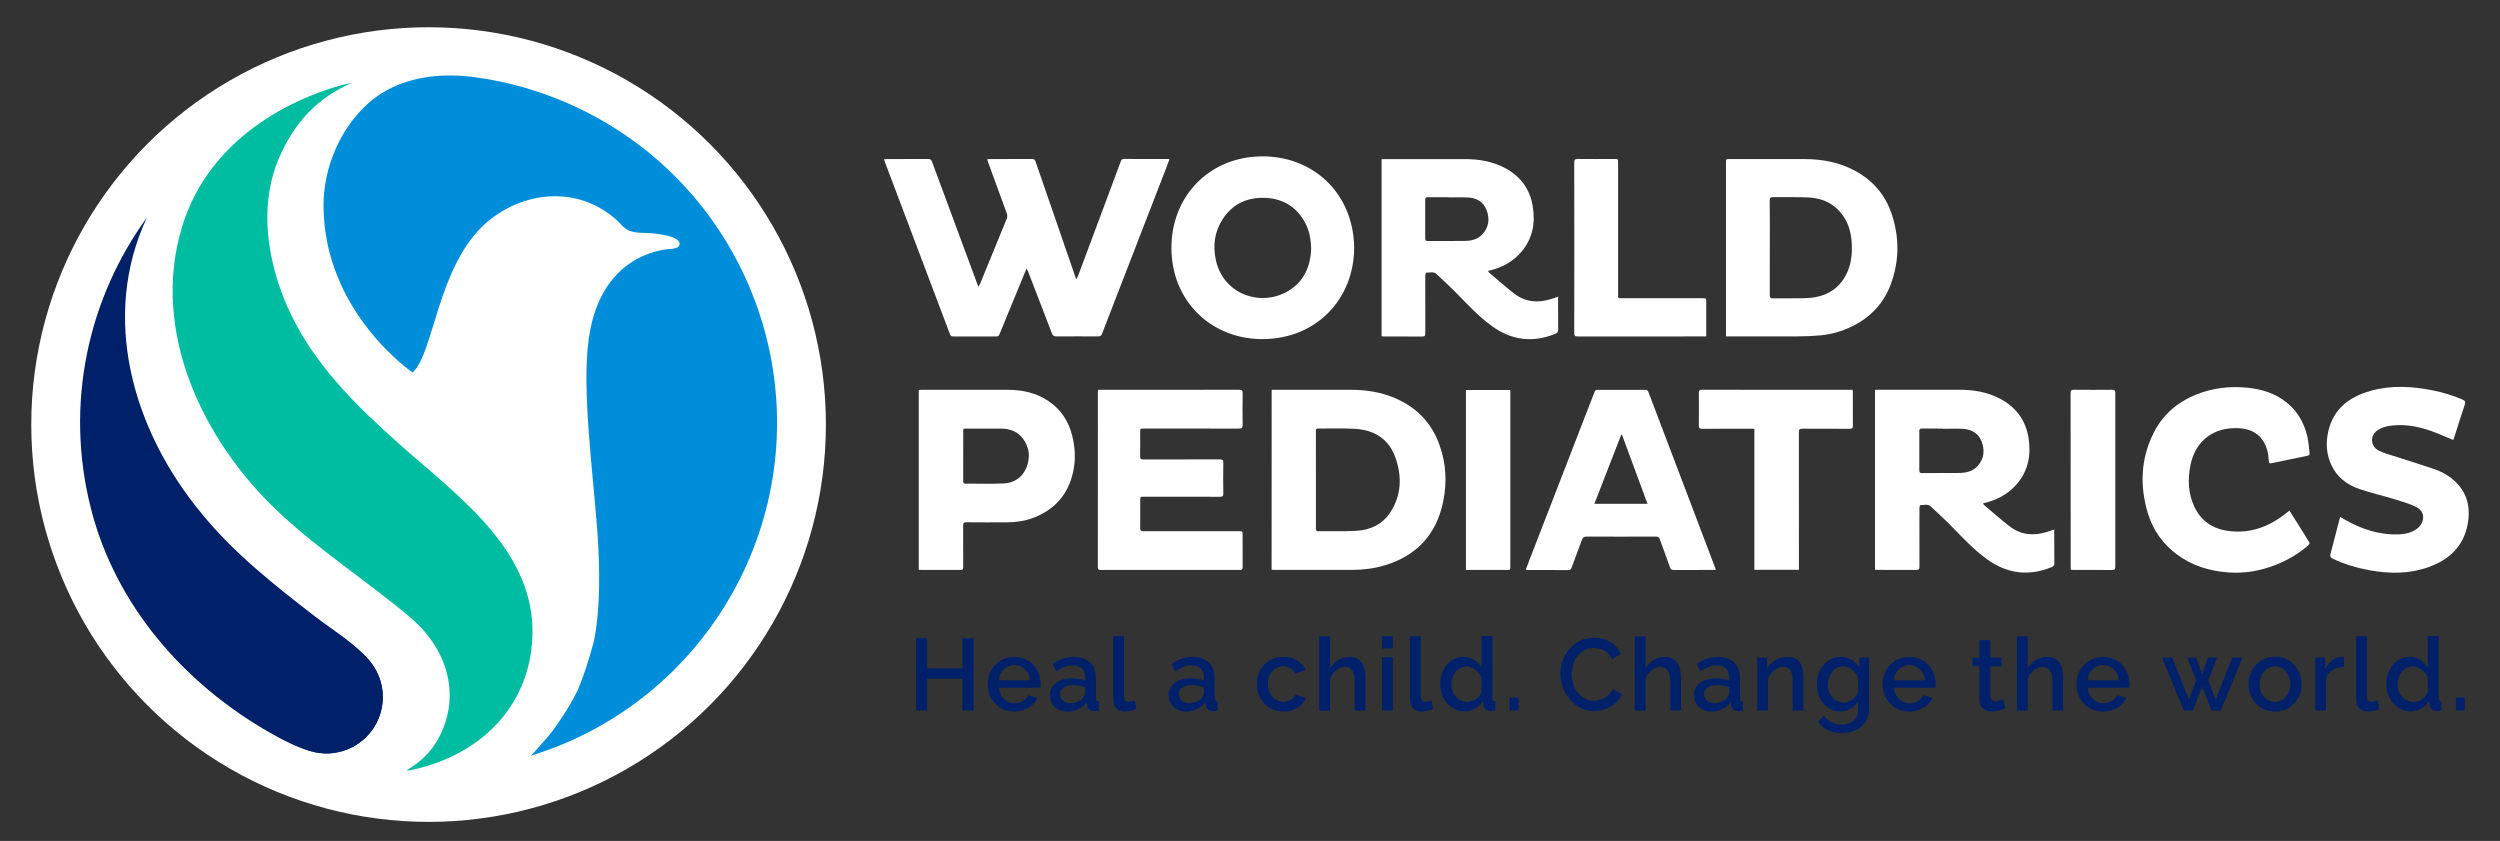
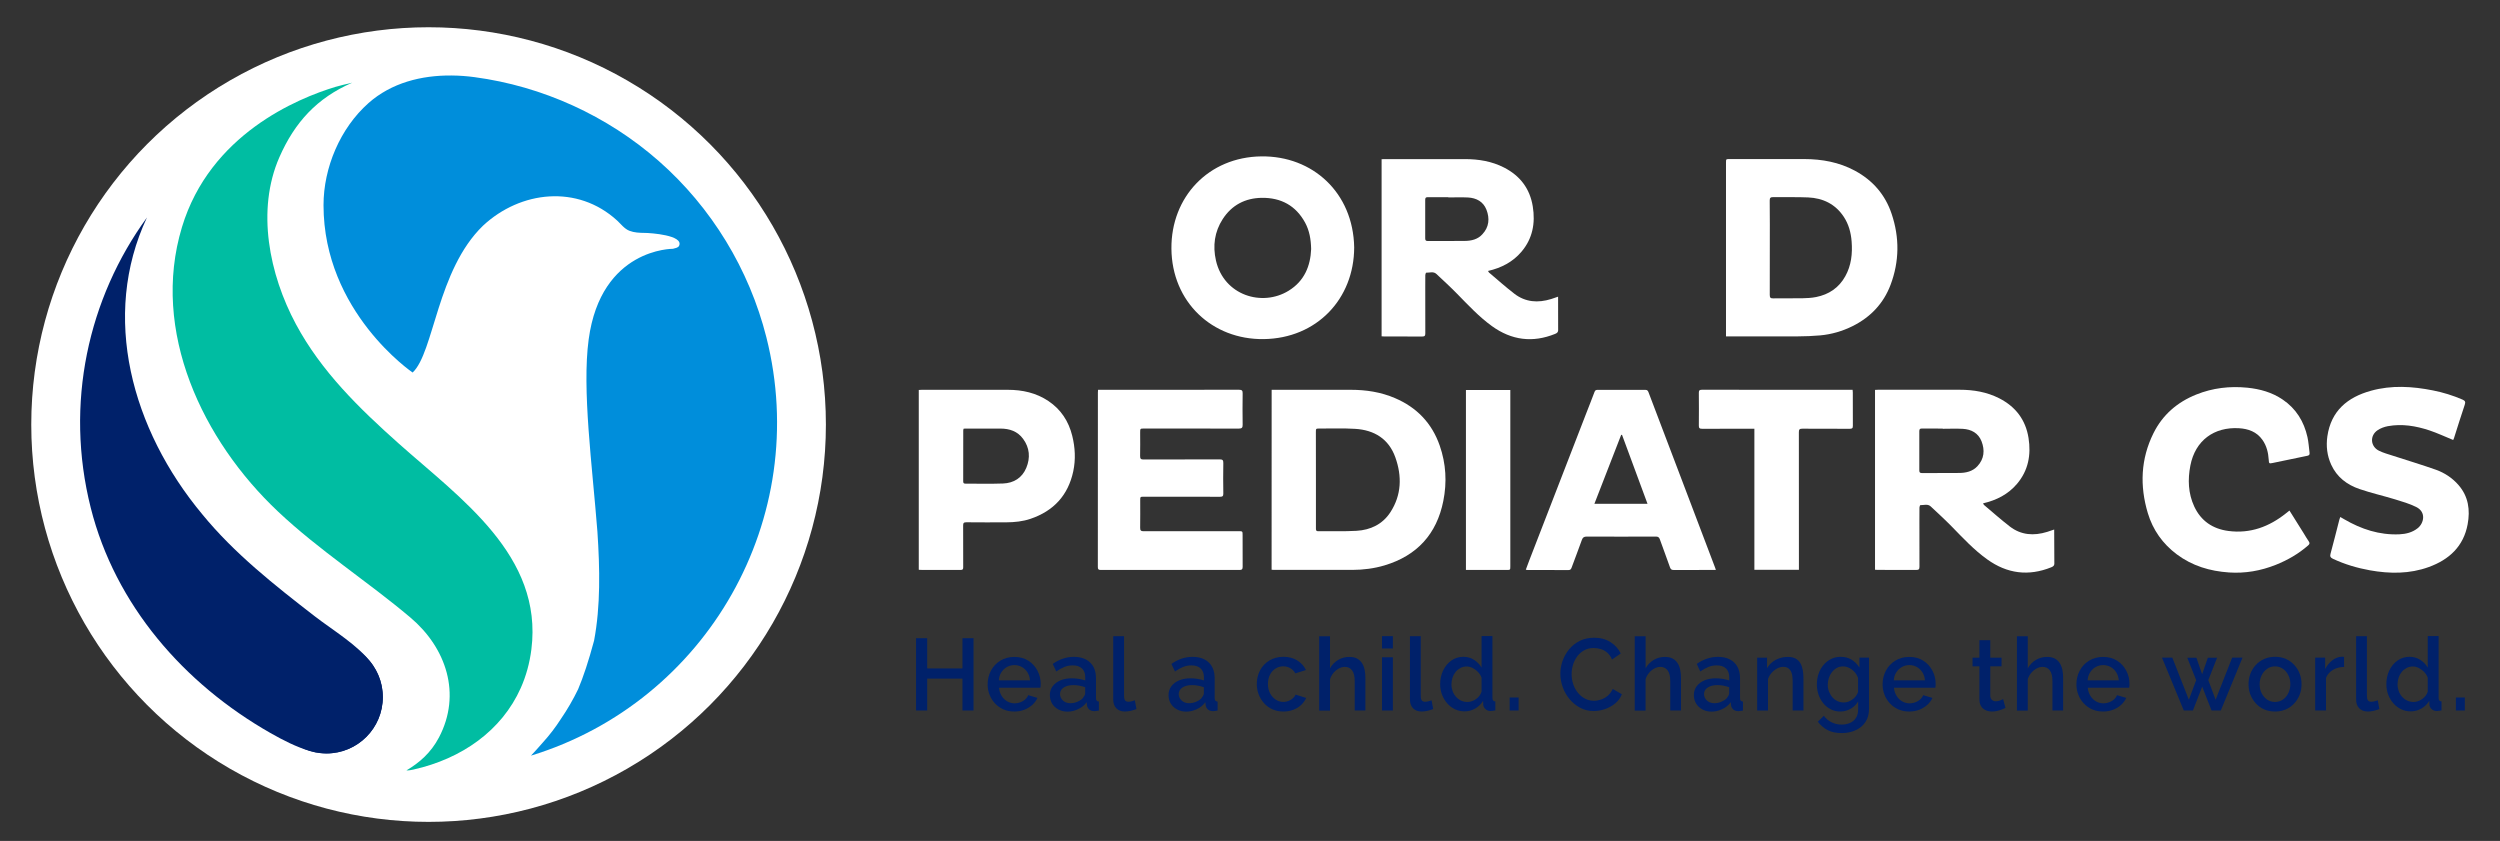
<svg xmlns="http://www.w3.org/2000/svg" version="1.1" id="Capa_1" x="0px" y="0px" viewBox="0 0 486.14 163.53" style="enable-background:new 0 0 486.14 163.53;" xml:space="preserve">
  <rect x="0" y="0" width="486.14" height="163.53" fill="#333333" stroke="none" />
  <style type="text/css"> .st0{fill:none;stroke:#CAC9DE;stroke-width:1.274;stroke-miterlimit:10;} .st1{fill:#FFFFFF;} .st2{fill:#00216A;} .st3{fill:#00BDA2;} .st4{fill:#008EDB;} </style>
  <g>
    <rect x="-716.93" y="-466.14" class="st0" width="1920" height="1080" />
    <g>
      <circle class="st1" cx="83.34" cy="82.56" r="77.26" />
      <g>
        <path class="st2" d="M189.31,124.1v14.06h-2.15v-6.2h-6.86v6.2h-2.17V124.1h2.17v5.88h6.86v-5.88H189.31z" />
        <path class="st2" d="M197.24,138.36c-0.79,0-1.5-0.14-2.13-0.42c-0.63-0.28-1.17-0.67-1.63-1.16c-0.46-0.49-0.81-1.05-1.06-1.69 c-0.25-0.64-0.37-1.31-0.37-2.01c0-0.98,0.22-1.87,0.65-2.68c0.43-0.81,1.05-1.46,1.83-1.94c0.79-0.48,1.69-0.72,2.71-0.72 c1.06,0,1.97,0.25,2.73,0.74c0.76,0.49,1.35,1.13,1.77,1.93c0.42,0.8,0.63,1.65,0.63,2.57c0,0.16-0.01,0.3-0.02,0.44 c-0.01,0.14-0.03,0.25-0.04,0.32h-8.05c0.06,0.61,0.24,1.14,0.52,1.59c0.28,0.45,0.65,0.8,1.09,1.06 c0.45,0.25,0.92,0.38,1.42,0.38c0.58,0,1.12-0.15,1.62-0.44c0.5-0.29,0.85-0.67,1.03-1.15l1.8,0.53c-0.22,0.5-0.55,0.95-1,1.36 c-0.45,0.4-0.97,0.72-1.56,0.95C198.6,138.24,197.95,138.36,197.24,138.36z M194.23,132.3h6.06c-0.05-0.6-0.21-1.11-0.49-1.55 c-0.27-0.44-0.64-0.79-1.08-1.04c-0.45-0.25-0.93-0.38-1.46-0.38c-0.54,0-1.03,0.13-1.47,0.38c-0.44,0.25-0.8,0.6-1.08,1.04 C194.43,131.19,194.27,131.7,194.23,132.3z" />
        <path class="st2" d="M204.15,135.16c0-0.65,0.18-1.23,0.55-1.72c0.36-0.49,0.87-0.87,1.51-1.14c0.65-0.27,1.38-0.4,2.21-0.4 c0.45,0,0.9,0.04,1.36,0.11c0.46,0.07,0.88,0.18,1.25,0.31v-0.65c0-0.71-0.21-1.27-0.63-1.68c-0.42-0.4-1.03-0.6-1.82-0.6 c-0.56,0-1.09,0.1-1.59,0.3c-0.5,0.2-1.03,0.49-1.59,0.89l-0.69-1.48c0.64-0.45,1.3-0.79,1.97-1.02 c0.68-0.23,1.39-0.35,2.13-0.35c1.34,0,2.4,0.36,3.16,1.09c0.77,0.72,1.15,1.75,1.15,3.08v3.82c0,0.25,0.04,0.42,0.13,0.53 c0.09,0.1,0.24,0.16,0.44,0.18v1.74c-0.19,0.04-0.36,0.07-0.51,0.08c-0.15,0.01-0.27,0.03-0.37,0.04 c-0.46-0.01-0.8-0.13-1.04-0.36c-0.23-0.22-0.36-0.49-0.4-0.79l-0.06-0.59c-0.42,0.58-0.97,1.03-1.66,1.35 c-0.68,0.32-1.37,0.48-2.06,0.48c-0.66,0-1.26-0.14-1.78-0.42c-0.52-0.28-0.93-0.66-1.23-1.15 C204.29,136.3,204.15,135.76,204.15,135.16z M210.53,135.8c0.14-0.18,0.26-0.36,0.35-0.53c0.1-0.17,0.14-0.32,0.14-0.47v-1.15 c-0.36-0.14-0.74-0.25-1.13-0.32c-0.4-0.07-0.78-0.11-1.15-0.11c-0.78,0-1.41,0.16-1.89,0.47c-0.48,0.31-0.72,0.74-0.72,1.28 c0,0.3,0.08,0.58,0.24,0.85c0.16,0.27,0.39,0.49,0.69,0.66c0.3,0.18,0.67,0.26,1.1,0.26c0.47,0,0.92-0.09,1.34-0.28 C209.94,136.28,210.27,136.06,210.53,135.8z" />
        <path class="st2" d="M216.47,123.71h2.11v11.52c0,0.52,0.08,0.85,0.23,1c0.15,0.15,0.35,0.23,0.57,0.23 c0.24,0,0.48-0.03,0.72-0.1c0.24-0.07,0.43-0.13,0.58-0.18l0.31,1.7c-0.31,0.13-0.67,0.24-1.09,0.34 c-0.42,0.09-0.8,0.14-1.13,0.14c-0.73,0-1.29-0.21-1.7-0.63c-0.4-0.42-0.6-1-0.6-1.74V123.71z" />
        <path class="st2" d="M227.23,135.16c0-0.65,0.18-1.23,0.55-1.72c0.36-0.49,0.87-0.87,1.51-1.14c0.65-0.27,1.38-0.4,2.21-0.4 c0.45,0,0.9,0.04,1.36,0.11c0.46,0.07,0.88,0.18,1.25,0.31v-0.65c0-0.71-0.21-1.27-0.63-1.68c-0.42-0.4-1.03-0.6-1.82-0.6 c-0.56,0-1.09,0.1-1.59,0.3c-0.5,0.2-1.03,0.49-1.59,0.89l-0.69-1.48c0.64-0.45,1.3-0.79,1.97-1.02 c0.68-0.23,1.39-0.35,2.13-0.35c1.34,0,2.4,0.36,3.16,1.09s1.15,1.75,1.15,3.08v3.82c0,0.25,0.04,0.42,0.13,0.53 c0.09,0.1,0.24,0.16,0.44,0.18v1.74c-0.19,0.04-0.36,0.07-0.51,0.08c-0.15,0.01-0.27,0.03-0.37,0.04 c-0.46-0.01-0.81-0.13-1.04-0.36c-0.23-0.22-0.36-0.49-0.4-0.79l-0.06-0.59c-0.42,0.58-0.97,1.03-1.66,1.35 c-0.68,0.32-1.37,0.48-2.06,0.48c-0.66,0-1.26-0.14-1.78-0.42c-0.52-0.28-0.93-0.66-1.23-1.15S227.23,135.76,227.23,135.16z M233.61,135.8c0.14-0.18,0.26-0.36,0.35-0.53c0.1-0.17,0.14-0.32,0.14-0.47v-1.15c-0.36-0.14-0.74-0.25-1.13-0.32 c-0.4-0.07-0.78-0.11-1.15-0.11c-0.78,0-1.41,0.16-1.89,0.47c-0.48,0.31-0.72,0.74-0.72,1.28c0,0.3,0.08,0.58,0.24,0.85 c0.16,0.27,0.39,0.49,0.69,0.66c0.3,0.18,0.67,0.26,1.1,0.26c0.47,0,0.92-0.09,1.34-0.28 C233.02,136.28,233.36,136.06,233.61,135.8z" />
        <path class="st2" d="M249.58,138.36c-0.78,0-1.49-0.14-2.12-0.42c-0.63-0.28-1.18-0.67-1.64-1.18c-0.46-0.5-0.81-1.08-1.06-1.72 c-0.25-0.64-0.37-1.31-0.37-2.02c0-0.97,0.21-1.85,0.63-2.66c0.42-0.8,1.03-1.44,1.81-1.92c0.79-0.48,1.7-0.72,2.75-0.72 c1.02,0,1.91,0.23,2.67,0.7c0.76,0.47,1.33,1.09,1.7,1.87l-2.07,0.65c-0.23-0.42-0.55-0.76-0.96-1 c-0.41-0.24-0.87-0.37-1.38-0.37c-0.56,0-1.07,0.15-1.52,0.44c-0.45,0.29-0.81,0.7-1.07,1.21c-0.26,0.51-0.39,1.11-0.39,1.79 c0,0.66,0.13,1.26,0.4,1.78c0.27,0.52,0.63,0.93,1.09,1.24c0.46,0.31,0.96,0.46,1.51,0.46c0.35,0,0.68-0.06,1-0.19 c0.32-0.13,0.6-0.3,0.85-0.52c0.25-0.22,0.42-0.46,0.53-0.71l2.05,0.65c-0.22,0.5-0.54,0.95-0.96,1.35 c-0.42,0.4-0.93,0.71-1.51,0.94C250.93,138.24,250.29,138.36,249.58,138.36z" />
        <path class="st2" d="M265.52,138.16h-2.09v-5.73c0-0.93-0.17-1.62-0.51-2.07c-0.34-0.46-0.81-0.68-1.41-0.68 c-0.38,0-0.77,0.1-1.16,0.31c-0.39,0.21-0.74,0.49-1.04,0.85c-0.3,0.36-0.53,0.77-0.68,1.24v6.1h-2.11v-14.45h2.11v6.23 c0.38-0.69,0.91-1.24,1.57-1.63c0.66-0.39,1.38-0.59,2.15-0.59c0.64,0,1.16,0.11,1.56,0.33c0.4,0.22,0.72,0.53,0.96,0.91 c0.24,0.39,0.4,0.83,0.5,1.32c0.1,0.5,0.14,1.03,0.14,1.61V138.16z" />
        <path class="st2" d="M268.74,126.1v-2.4h2.11v2.4H268.74z M268.74,138.16v-10.35h2.11v10.35H268.74z" />
        <path class="st2" d="M274.16,123.71h2.11v11.52c0,0.52,0.08,0.85,0.23,1c0.15,0.15,0.35,0.23,0.58,0.23 c0.24,0,0.48-0.03,0.72-0.1c0.24-0.07,0.43-0.13,0.58-0.18l0.31,1.7c-0.31,0.13-0.67,0.24-1.09,0.34 c-0.42,0.09-0.8,0.14-1.13,0.14c-0.73,0-1.29-0.21-1.7-0.63c-0.4-0.42-0.6-1-0.6-1.74V123.71z" />
        <path class="st2" d="M280.05,133.04c0-0.98,0.19-1.87,0.58-2.68c0.39-0.8,0.92-1.44,1.6-1.92c0.68-0.48,1.46-0.72,2.34-0.72 c0.78,0,1.48,0.2,2.1,0.61c0.62,0.41,1.1,0.91,1.43,1.5v-6.14h2.11v12c0,0.24,0.05,0.41,0.13,0.52c0.09,0.11,0.24,0.18,0.44,0.19 v1.74c-0.38,0.07-0.69,0.11-0.92,0.12c-0.4,0-0.73-0.12-1-0.37c-0.27-0.24-0.42-0.53-0.44-0.86l-0.02-0.75 c-0.4,0.65-0.92,1.15-1.56,1.51c-0.65,0.36-1.32,0.54-2.02,0.54c-0.69,0-1.33-0.14-1.91-0.42c-0.58-0.28-1.09-0.67-1.51-1.16 c-0.43-0.49-0.76-1.05-1-1.69C280.17,134.46,280.05,133.77,280.05,133.04z M288.1,134.47v-2.67c-0.14-0.42-0.37-0.79-0.68-1.11 c-0.31-0.33-0.67-0.59-1.05-0.79c-0.39-0.2-0.78-0.3-1.18-0.3c-0.43,0-0.83,0.1-1.2,0.29c-0.36,0.2-0.68,0.45-0.94,0.77 c-0.26,0.32-0.46,0.69-0.6,1.11c-0.14,0.42-0.21,0.86-0.21,1.32c0,0.46,0.08,0.89,0.23,1.31c0.15,0.42,0.37,0.78,0.66,1.1 c0.29,0.32,0.62,0.57,1,0.74c0.38,0.18,0.79,0.26,1.24,0.26c0.28,0,0.57-0.05,0.85-0.15c0.29-0.1,0.56-0.24,0.81-0.42 c0.26-0.18,0.48-0.4,0.67-0.65C287.89,135.02,288.02,134.75,288.1,134.47z" />
        <path class="st2" d="M293.56,138.16v-2.53h1.74v2.53H293.56z" />
        <path class="st2" d="M303.42,131.01c0-0.86,0.15-1.7,0.44-2.52c0.29-0.82,0.73-1.58,1.29-2.26c0.57-0.68,1.26-1.22,2.07-1.62 c0.81-0.4,1.74-0.6,2.77-0.6c1.24,0,2.3,0.29,3.19,0.86c0.89,0.57,1.55,1.31,1.98,2.21l-1.69,1.17 c-0.24-0.57-0.56-1.02-0.95-1.35c-0.39-0.33-0.81-0.56-1.27-0.69c-0.46-0.13-0.91-0.2-1.34-0.2c-0.7,0-1.32,0.15-1.86,0.45 c-0.54,0.3-0.99,0.69-1.35,1.18c-0.36,0.49-0.64,1.04-0.82,1.64c-0.18,0.61-0.27,1.21-0.27,1.82c0,0.69,0.11,1.34,0.32,1.96 c0.21,0.62,0.51,1.17,0.9,1.65c0.39,0.48,0.85,0.86,1.38,1.14s1.12,0.42,1.75,0.42c0.45,0,0.91-0.08,1.38-0.24 c0.47-0.16,0.91-0.41,1.31-0.75c0.4-0.34,0.72-0.78,0.95-1.31l1.78,1.03c-0.27,0.7-0.7,1.29-1.29,1.78 c-0.59,0.49-1.26,0.86-2,1.11c-0.74,0.25-1.48,0.38-2.2,0.38c-0.93,0-1.8-0.21-2.59-0.62c-0.79-0.42-1.48-0.97-2.06-1.66 c-0.58-0.69-1.03-1.47-1.35-2.34C303.58,132.77,303.42,131.9,303.42,131.01z" />
        <path class="st2" d="M326.88,138.16h-2.09v-5.73c0-0.93-0.17-1.62-0.51-2.07s-0.81-0.68-1.41-0.68c-0.38,0-0.77,0.1-1.16,0.31 c-0.39,0.21-0.74,0.49-1.04,0.85c-0.3,0.36-0.53,0.77-0.68,1.24v6.1h-2.11v-14.45H320v6.23c0.38-0.69,0.91-1.24,1.57-1.63 c0.66-0.39,1.38-0.59,2.15-0.59c0.64,0,1.16,0.11,1.56,0.33c0.4,0.22,0.72,0.53,0.96,0.91c0.24,0.39,0.4,0.83,0.5,1.32 c0.1,0.5,0.14,1.03,0.14,1.61V138.16z" />
        <path class="st2" d="M329.38,135.16c0-0.65,0.18-1.23,0.55-1.72c0.36-0.49,0.87-0.87,1.51-1.14c0.64-0.27,1.38-0.4,2.21-0.4 c0.45,0,0.9,0.04,1.36,0.11c0.46,0.07,0.88,0.18,1.25,0.31v-0.65c0-0.71-0.21-1.27-0.63-1.68c-0.42-0.4-1.03-0.6-1.82-0.6 c-0.56,0-1.09,0.1-1.59,0.3c-0.5,0.2-1.03,0.49-1.59,0.89l-0.69-1.48c0.64-0.45,1.3-0.79,1.98-1.02 c0.68-0.23,1.39-0.35,2.13-0.35c1.34,0,2.4,0.36,3.16,1.09s1.15,1.75,1.15,3.08v3.82c0,0.25,0.04,0.42,0.13,0.53 c0.09,0.1,0.24,0.16,0.44,0.18v1.74c-0.19,0.04-0.36,0.07-0.51,0.08c-0.15,0.01-0.27,0.03-0.37,0.04 c-0.46-0.01-0.81-0.13-1.04-0.36c-0.23-0.22-0.36-0.49-0.4-0.79l-0.06-0.59c-0.42,0.58-0.97,1.03-1.66,1.35 c-0.68,0.32-1.37,0.48-2.06,0.48c-0.66,0-1.26-0.14-1.78-0.42c-0.52-0.28-0.93-0.66-1.23-1.15 C329.52,136.3,329.38,135.76,329.38,135.16z M335.76,135.8c0.14-0.18,0.26-0.36,0.35-0.53c0.1-0.17,0.14-0.32,0.14-0.47v-1.15 c-0.36-0.14-0.74-0.25-1.13-0.32c-0.4-0.07-0.78-0.11-1.15-0.11c-0.78,0-1.41,0.16-1.89,0.47c-0.48,0.31-0.72,0.74-0.72,1.28 c0,0.3,0.08,0.58,0.24,0.85c0.16,0.27,0.39,0.49,0.69,0.66c0.3,0.18,0.67,0.26,1.1,0.26c0.47,0,0.92-0.09,1.34-0.28 S335.51,136.06,335.76,135.8z" />
        <path class="st2" d="M350.68,138.16h-2.09v-5.73c0-0.97-0.15-1.67-0.46-2.1c-0.31-0.44-0.75-0.66-1.34-0.66 c-0.41,0-0.81,0.11-1.22,0.32c-0.4,0.21-0.76,0.5-1.07,0.85c-0.31,0.35-0.55,0.76-0.7,1.23v6.1h-2.11v-10.28h1.92v2.06 c0.26-0.46,0.59-0.85,1-1.18c0.41-0.33,0.87-0.58,1.4-0.76c0.52-0.18,1.08-0.27,1.67-0.27c0.6,0,1.1,0.11,1.5,0.33 c0.4,0.22,0.7,0.53,0.92,0.91c0.22,0.39,0.37,0.83,0.46,1.33c0.09,0.5,0.13,1.04,0.13,1.6V138.16z" />
        <path class="st2" d="M357.87,138.36c-0.68,0-1.3-0.14-1.86-0.43c-0.56-0.28-1.05-0.67-1.45-1.16c-0.4-0.49-0.71-1.05-0.93-1.68 c-0.22-0.63-0.33-1.3-0.33-2c0-0.74,0.11-1.43,0.34-2.08c0.22-0.65,0.54-1.22,0.96-1.71c0.42-0.5,0.9-0.88,1.47-1.16 c0.56-0.28,1.19-0.42,1.88-0.42c0.8,0,1.51,0.19,2.12,0.57c0.61,0.38,1.11,0.89,1.51,1.52v-1.94h1.86v10c0,1-0.23,1.84-0.7,2.54 c-0.47,0.7-1.1,1.23-1.91,1.59c-0.81,0.37-1.71,0.55-2.7,0.55c-1.11,0-2.04-0.2-2.77-0.59c-0.74-0.4-1.36-0.94-1.87-1.62 l1.17-1.15c0.41,0.55,0.91,0.98,1.51,1.27c0.6,0.29,1.25,0.44,1.96,0.44c0.57,0,1.11-0.1,1.59-0.31 c0.49-0.21,0.88-0.53,1.17-0.97c0.29-0.44,0.44-0.99,0.44-1.66v-1.56c-0.36,0.61-0.85,1.09-1.48,1.44 C359.21,138.18,358.56,138.36,357.87,138.36z M358.56,136.6c0.32,0,0.63-0.06,0.92-0.18c0.29-0.12,0.57-0.27,0.81-0.46 c0.25-0.18,0.46-0.4,0.64-0.65c0.18-0.25,0.31-0.51,0.38-0.77v-2.71c-0.17-0.45-0.4-0.84-0.7-1.17c-0.3-0.33-0.64-0.59-1.03-0.78 c-0.38-0.19-0.78-0.29-1.19-0.29c-0.46,0-0.87,0.1-1.24,0.31c-0.36,0.2-0.67,0.48-0.93,0.81c-0.26,0.34-0.45,0.72-0.59,1.14 c-0.14,0.42-0.21,0.86-0.21,1.31c0,0.46,0.08,0.9,0.24,1.32c0.16,0.42,0.38,0.79,0.66,1.11c0.28,0.32,0.61,0.57,0.99,0.75 C357.7,136.51,358.11,136.6,358.56,136.6z" />
        <path class="st2" d="M371.27,138.36c-0.79,0-1.5-0.14-2.13-0.42c-0.63-0.28-1.17-0.67-1.63-1.16c-0.46-0.49-0.82-1.05-1.06-1.69 c-0.25-0.64-0.37-1.31-0.37-2.01c0-0.98,0.22-1.87,0.65-2.68c0.43-0.81,1.05-1.46,1.83-1.94c0.79-0.48,1.69-0.72,2.71-0.72 c1.06,0,1.97,0.25,2.73,0.74c0.76,0.49,1.35,1.13,1.77,1.93c0.42,0.8,0.63,1.65,0.63,2.57c0,0.16-0.01,0.3-0.02,0.44 c-0.01,0.14-0.03,0.25-0.04,0.32h-8.05c0.06,0.61,0.24,1.14,0.52,1.59c0.28,0.45,0.64,0.8,1.09,1.06 c0.45,0.25,0.92,0.38,1.42,0.38c0.58,0,1.12-0.15,1.62-0.44c0.5-0.29,0.85-0.67,1.03-1.15l1.8,0.53c-0.22,0.5-0.55,0.95-1,1.36 c-0.45,0.4-0.97,0.72-1.56,0.95C372.62,138.24,371.97,138.36,371.27,138.36z M368.26,132.3h6.06c-0.05-0.6-0.21-1.11-0.49-1.55 c-0.27-0.44-0.64-0.79-1.08-1.04c-0.45-0.25-0.93-0.38-1.46-0.38c-0.54,0-1.03,0.13-1.47,0.38c-0.44,0.25-0.8,0.6-1.08,1.04 C368.46,131.19,368.3,131.7,368.26,132.3z" />
        <path class="st2" d="M389.98,137.66c-0.17,0.08-0.39,0.18-0.67,0.29c-0.28,0.11-0.59,0.21-0.92,0.29 c-0.33,0.08-0.68,0.12-1.04,0.12c-0.43,0-0.84-0.08-1.21-0.25c-0.37-0.16-0.67-0.42-0.89-0.76c-0.22-0.34-0.34-0.78-0.34-1.32 v-6.46h-1.34v-1.68h1.34v-3.4h2.11v3.4h2.19v1.68h-2.19v5.75c0.03,0.35,0.14,0.62,0.34,0.79c0.2,0.17,0.44,0.26,0.74,0.26 c0.29,0,0.58-0.06,0.85-0.17c0.27-0.11,0.46-0.19,0.57-0.25L389.98,137.66z" />
        <path class="st2" d="M401.2,138.16h-2.09v-5.73c0-0.93-0.17-1.62-0.51-2.07c-0.34-0.46-0.81-0.68-1.41-0.68 c-0.38,0-0.77,0.1-1.16,0.31c-0.39,0.21-0.74,0.49-1.04,0.85c-0.3,0.36-0.53,0.77-0.68,1.24v6.1h-2.11v-14.45h2.11v6.23 c0.38-0.69,0.91-1.24,1.57-1.63c0.66-0.39,1.38-0.59,2.15-0.59c0.64,0,1.16,0.11,1.56,0.33c0.4,0.22,0.72,0.53,0.96,0.91 c0.24,0.39,0.4,0.83,0.5,1.32c0.1,0.5,0.14,1.03,0.14,1.61V138.16z" />
        <path class="st2" d="M408.96,138.36c-0.79,0-1.5-0.14-2.13-0.42c-0.63-0.28-1.17-0.67-1.63-1.16c-0.46-0.49-0.81-1.05-1.06-1.69 c-0.25-0.64-0.37-1.31-0.37-2.01c0-0.98,0.22-1.87,0.65-2.68c0.43-0.81,1.04-1.46,1.83-1.94c0.79-0.48,1.69-0.72,2.71-0.72 c1.06,0,1.97,0.25,2.73,0.74c0.76,0.49,1.35,1.13,1.77,1.93c0.42,0.8,0.63,1.65,0.63,2.57c0,0.16-0.01,0.3-0.02,0.44 c-0.01,0.14-0.03,0.25-0.04,0.32h-8.05c0.06,0.61,0.24,1.14,0.52,1.59c0.28,0.45,0.64,0.8,1.09,1.06 c0.45,0.25,0.92,0.38,1.42,0.38c0.58,0,1.12-0.15,1.62-0.44c0.5-0.29,0.85-0.67,1.03-1.15l1.8,0.53c-0.22,0.5-0.55,0.95-1,1.36 s-0.97,0.72-1.56,0.95C410.31,138.24,409.66,138.36,408.96,138.36z M405.95,132.3h6.06c-0.05-0.6-0.21-1.11-0.49-1.55 c-0.27-0.44-0.64-0.79-1.08-1.04c-0.45-0.25-0.93-0.38-1.46-0.38c-0.54,0-1.03,0.13-1.47,0.38c-0.44,0.25-0.8,0.6-1.08,1.04 C406.15,131.19,405.99,131.7,405.95,132.3z" />
        <path class="st2" d="M434.06,127.88h2.01l-4.22,10.28h-1.8l-1.82-4.64l-1.8,4.64h-1.78l-4.24-10.28h2.01l3.22,8.19l1.42-3.81 l-1.73-4.36h1.78l1.11,3.22l1.11-3.22h1.8l-1.71,4.36l1.42,3.81L434.06,127.88z" />
        <path class="st2" d="M442.4,138.36c-0.79,0-1.5-0.14-2.13-0.42c-0.63-0.28-1.17-0.67-1.62-1.17c-0.45-0.5-0.8-1.06-1.05-1.7 s-0.36-1.3-0.36-2.01c0-0.73,0.12-1.42,0.36-2.05s0.59-1.2,1.05-1.7c0.45-0.5,1-0.89,1.63-1.17c0.63-0.28,1.34-0.42,2.12-0.42 c0.79,0,1.5,0.14,2.12,0.42c0.62,0.28,1.16,0.67,1.62,1.17c0.46,0.5,0.81,1.06,1.05,1.7c0.24,0.63,0.36,1.32,0.36,2.05 c0,0.71-0.12,1.38-0.36,2.01c-0.24,0.63-0.59,1.2-1.05,1.7c-0.45,0.5-1,0.89-1.63,1.17C443.88,138.22,443.18,138.36,442.4,138.36 z M439.4,133.04c0,0.66,0.13,1.26,0.4,1.78c0.27,0.52,0.63,0.93,1.07,1.23c0.45,0.3,0.95,0.45,1.5,0.45 c0.57,0,1.09-0.15,1.53-0.45c0.45-0.3,0.81-0.72,1.07-1.25c0.27-0.53,0.4-1.12,0.4-1.76c0-0.65-0.13-1.24-0.4-1.77 c-0.27-0.53-0.63-0.94-1.08-1.24c-0.45-0.3-0.96-0.45-1.51-0.45c-0.56,0-1.07,0.16-1.51,0.47c-0.45,0.31-0.81,0.73-1.07,1.25 C439.54,131.83,439.4,132.4,439.4,133.04z" />
        <path class="st2" d="M455.82,129.69c-0.81,0.01-1.52,0.2-2.16,0.57c-0.63,0.37-1.08,0.89-1.35,1.56v6.34h-2.11v-10.28h1.94v2.22 c0.36-0.7,0.82-1.26,1.38-1.69c0.56-0.43,1.15-0.66,1.76-0.7c0.14,0,0.25,0,0.34,0c0.08,0,0.15,0.01,0.2,0.02V129.69z" />
        <path class="st2" d="M458.15,123.71h2.11v11.52c0,0.52,0.08,0.85,0.23,1c0.15,0.15,0.35,0.23,0.58,0.23 c0.24,0,0.48-0.03,0.72-0.1c0.24-0.07,0.43-0.13,0.58-0.18l0.31,1.7c-0.31,0.13-0.67,0.24-1.09,0.34s-0.8,0.14-1.13,0.14 c-0.73,0-1.29-0.21-1.7-0.63c-0.4-0.42-0.6-1-0.6-1.74V123.71z" />
        <path class="st2" d="M464.04,133.04c0-0.98,0.19-1.87,0.58-2.68c0.39-0.8,0.92-1.44,1.6-1.92c0.68-0.48,1.46-0.72,2.34-0.72 c0.78,0,1.48,0.2,2.1,0.61c0.62,0.41,1.1,0.91,1.43,1.5v-6.14h2.11v12c0,0.24,0.04,0.41,0.13,0.52c0.09,0.11,0.24,0.18,0.44,0.19 v1.74c-0.38,0.07-0.69,0.11-0.92,0.12c-0.4,0-0.73-0.12-1-0.37c-0.27-0.24-0.42-0.53-0.44-0.86l-0.02-0.75 c-0.4,0.65-0.92,1.15-1.56,1.51c-0.65,0.36-1.32,0.54-2.02,0.54c-0.69,0-1.33-0.14-1.91-0.42c-0.58-0.28-1.09-0.67-1.51-1.16 c-0.43-0.49-0.76-1.05-1-1.69C464.16,134.46,464.04,133.77,464.04,133.04z M472.09,134.47v-2.67c-0.14-0.42-0.37-0.79-0.68-1.11 c-0.31-0.33-0.67-0.59-1.06-0.79c-0.39-0.2-0.78-0.3-1.18-0.3c-0.43,0-0.83,0.1-1.2,0.29c-0.36,0.2-0.68,0.45-0.94,0.77 c-0.26,0.32-0.46,0.69-0.6,1.11c-0.14,0.42-0.21,0.86-0.21,1.32c0,0.46,0.08,0.89,0.23,1.31c0.15,0.42,0.37,0.78,0.66,1.1 c0.29,0.32,0.62,0.57,1,0.74c0.38,0.18,0.79,0.26,1.24,0.26c0.28,0,0.57-0.05,0.85-0.15c0.29-0.1,0.56-0.24,0.81-0.42 c0.26-0.18,0.48-0.4,0.67-0.65C471.88,135.02,472.02,134.75,472.09,134.47z" />
        <path class="st2" d="M477.56,138.16v-2.53h1.74v2.53H477.56z" />
      </g>
      <g>
-         <path class="st1" d="M199.62,52.21c-0.6,1.45-1.15,2.78-1.7,4.12c-1.19,2.89-2.38,5.77-3.56,8.66c-0.13,0.31-0.29,0.44-0.64,0.44 c-2.78-0.01-5.57-0.01-8.35,0c-0.37,0-0.53-0.13-0.66-0.48c-2.53-6.71-5.07-13.41-7.6-20.12c-1.68-4.45-3.36-8.9-5.04-13.34 c-0.06-0.15-0.1-0.3-0.17-0.52c0.23-0.02,0.4-0.04,0.58-0.04c2.68,0,5.35,0.01,8.03-0.01c0.42,0,0.59,0.15,0.73,0.53 c2.94,7.97,5.9,15.93,8.85,23.9c0.04,0.1,0.09,0.19,0.2,0.41c0.14-0.27,0.24-0.45,0.32-0.63c1.73-4.21,3.47-8.43,5.18-12.65 c0.11-0.27,0.1-0.64,0.01-0.92c-1.2-3.33-2.42-6.65-3.64-9.98c-0.07-0.18-0.11-0.37-0.19-0.61c0.2-0.02,0.36-0.04,0.51-0.04 c2.73,0,5.46,0,8.19-0.01c0.38,0,0.57,0.09,0.7,0.49c2.58,7.52,5.18,15.03,7.78,22.54c0.03,0.08,0.06,0.16,0.15,0.37 c0.14-0.28,0.25-0.45,0.32-0.63c1.75-4.67,3.49-9.35,5.24-14.03c1.03-2.75,2.05-5.51,3.08-8.27c0.11-0.29,0.22-0.48,0.6-0.48 c2.82,0.02,5.64,0.01,8.46,0.01c0.11,0,0.21,0.02,0.41,0.04c-0.24,0.64-0.46,1.25-0.69,1.85c-4.14,10.7-8.28,21.39-12.42,32.09 c-0.15,0.38-0.33,0.52-0.75,0.52c-2.71-0.02-5.42-0.02-8.14,0c-0.49,0-0.7-0.17-0.86-0.6c-1.54-4.02-3.09-8.03-4.64-12.04 C199.83,52.63,199.74,52.48,199.62,52.21z" />
        <path class="st1" d="M302.98,57.69l-1.29,0.44l0,0c-0.02,0.01-0.04,0.01-0.06,0.02c-2.55,0.79-4.99,0.63-7.15-1.03 c-1.7-1.31-3.3-2.74-4.93-4.12c-0.08-0.07-0.12-0.19-0.19-0.31c2.58-0.6,4.8-1.73,6.5-3.74c2.17-2.56,2.72-5.55,2.2-8.79 c-0.56-3.49-2.48-5.99-5.59-7.58c-2.38-1.22-4.95-1.64-7.6-1.64c-5.21,0-10.41,0-15.62,0c-0.19,0-0.39,0.02-0.59,0.02 c0,11.51,0,22.96,0,34.44c0.2,0.01,0.35,0.03,0.51,0.03c2.46,0,4.91-0.01,7.37,0.01c0.48,0,0.62-0.13,0.62-0.61 c-0.02-2.98-0.01-5.97-0.01-8.95c0-0.8-0.01-1.6,0.01-2.4c0-0.16,0.12-0.45,0.17-0.45c0.67,0.02,1.41-0.3,1.99,0.25 c1.37,1.28,2.74,2.54,4.05,3.88c2.15,2.19,4.24,4.45,6.75,6.26c3.82,2.75,7.9,3.28,12.28,1.51c0.38-0.15,0.57-0.33,0.59-0.68 L302.98,57.69z M284.8,46.85c-2.38,0.03-4.76,0-7.15,0.02c-0.38,0-0.51-0.14-0.51-0.51c0.01-2.51,0.01-5.01,0-7.52 c0-0.39,0.14-0.5,0.51-0.5c1.33,0.01,2.65,0.01,3.98,0.01c0,0.01,0,0.03,0,0.04c1.27,0,2.55-0.05,3.82,0.01 c1.64,0.09,2.98,0.8,3.6,2.38c0.66,1.7,0.52,3.37-0.79,4.77C287.35,46.56,286.11,46.84,284.8,46.85z" />
        <path class="st1" d="M335.63,65.42c0-0.3,0-0.52,0-0.73c0-11.02,0-22.03,0-33.05c0-0.71,0-0.71,0.71-0.71 c4.84,0,9.68-0.01,14.52,0c3.45,0.01,6.76,0.61,9.83,2.26c3.47,1.87,5.89,4.65,7.14,8.37c1.56,4.62,1.52,9.27-0.2,13.83 c-1.37,3.63-3.9,6.29-7.39,8.03c-1.99,0.99-4.1,1.6-6.3,1.8c-1.43,0.13-2.87,0.18-4.3,0.19c-4.42,0.02-8.84,0.01-13.26,0.01 C336.15,65.42,335.93,65.42,335.63,65.42z M344.15,48.14c0,3.07,0.01,6.15-0.01,9.22c0,0.54,0.17,0.67,0.68,0.66 c1.87-0.03,3.75,0.01,5.62-0.02c0.91-0.02,1.83-0.06,2.71-0.24c2.48-0.49,4.42-1.79,5.67-4.03c1.18-2.11,1.42-4.4,1.24-6.76 c-0.13-1.73-0.57-3.37-1.54-4.83c-1.63-2.46-4.03-3.62-6.91-3.75c-2.25-0.1-4.51-0.02-6.77-0.06c-0.54-0.01-0.72,0.13-0.71,0.69 C344.17,42.06,344.15,45.1,344.15,48.14z" />
        <path class="st1" d="M263.33,48.1c-0.02,10.02-7.28,17.71-17.61,17.84c-9.97,0.13-17.85-7.19-17.93-17.6 c-0.08-10.05,7.23-17.81,17.49-17.93C255.25,30.29,263.14,37.46,263.33,48.1z M254.96,48.43c-0.04-1.92-0.34-3.59-1.17-5.13 c-1.81-3.33-4.7-4.87-8.41-4.83c-3.23,0.04-5.85,1.4-7.62,4.14c-1.59,2.47-1.96,5.19-1.31,8.05c1.55,6.8,9,9.05,14.14,5.87 C253.65,54.65,254.83,51.71,254.96,48.43z" />
-         <path class="st1" d="M331.8,65.42c-0.28,0-0.48,0-0.67,0c-8.1,0-16.2,0-24.3,0.01c-0.53,0-0.71-0.1-0.71-0.68 c0.02-11.06,0.02-22.11,0-33.17c0-0.52,0.14-0.67,0.66-0.67c2.38,0.03,4.77,0.01,7.15,0.01c0.72,0,0.72,0,0.72,0.7 c0,8.47,0,16.95,0,25.42c0,1.07-0.12,0.95,0.98,0.95c5.13,0,10.27,0,15.4,0c0.76,0,0.76,0,0.76,0.78c0,1.98,0,3.96,0,5.95 C331.8,64.93,331.8,65.13,331.8,65.42z" />
        <path class="st1" d="M247.28,75.8c0.22,0,0.42,0,0.62,0c4.93,0,9.86,0,14.79,0c2.95,0,5.83,0.44,8.56,1.61 c4.25,1.81,7.19,4.87,8.71,9.23c1.23,3.52,1.43,7.15,0.7,10.78c-1.28,6.43-5.11,10.63-11.42,12.52 c-2.04,0.61-4.13,0.87-6.25,0.88c-5.08,0.01-10.15,0-15.23,0c-0.15,0-0.29-0.02-0.49-0.03C247.28,99.16,247.28,87.53,247.28,75.8 z M255.89,93.31c0,3.12,0,6.25,0,9.37c0,0.33-0.03,0.62,0.46,0.62c2.48-0.03,4.97,0.06,7.44-0.08c2.71-0.16,5.05-1.27,6.57-3.6 c2.19-3.36,2.28-7.03,0.97-10.69c-1.28-3.59-4.1-5.32-7.82-5.54c-2.29-0.14-4.59-0.05-6.89-0.06c-0.74,0-0.74,0-0.74,0.72 C255.89,87.14,255.89,90.22,255.89,93.31z" />
        <path class="st1" d="M213.52,75.8c0.23,0,0.43,0,0.63,0c8.93,0,17.86,0.01,26.79-0.01c0.58,0,0.71,0.18,0.7,0.72 c-0.03,2.03-0.03,4.07,0,6.1c0.01,0.56-0.17,0.73-0.73,0.73c-6.13-0.02-12.26-0.01-18.4-0.01c-0.8,0-0.8,0-0.8,0.78 c0,1.52,0.03,3.03-0.01,4.55c-0.02,0.59,0.2,0.7,0.73,0.69c4.91-0.02,9.82,0,14.73-0.02c0.55,0,0.73,0.12,0.72,0.7 c-0.04,1.98-0.03,3.96,0,5.94c0.01,0.49-0.15,0.63-0.63,0.63c-4.93-0.02-9.86-0.01-14.78-0.01c-0.75,0-0.75,0-0.75,0.72 c0,1.78,0.02,3.55-0.01,5.33c-0.01,0.51,0.16,0.66,0.66,0.66c6.15-0.01,12.3-0.01,18.45-0.01c0.81,0,0.81,0,0.81,0.78 c0,2.05-0.01,4.11,0.01,6.16c0,0.46-0.14,0.6-0.6,0.6c-9-0.01-18.01-0.01-27.01,0c-0.46,0-0.55-0.16-0.55-0.58 c0.01-11.3,0.01-22.61,0.01-33.91C213.48,76.19,213.5,76.03,213.52,75.8z" />
        <path class="st1" d="M178.66,110.78c0-11.65,0-23.26,0-34.95c0.2-0.01,0.39-0.03,0.59-0.03c5.58,0,11.15-0.01,16.73,0 c2.83,0,5.52,0.59,7.9,2.19c2.43,1.63,3.92,3.92,4.62,6.74c0.57,2.29,0.69,4.61,0.2,6.93c-1,4.65-3.8,7.69-8.29,9.22 c-1.52,0.52-3.11,0.68-4.71,0.69c-2.59,0.01-5.19,0.02-7.78-0.01c-0.48,0-0.64,0.13-0.63,0.62c0.02,2.7,0.01,5.4,0.01,8.1 c0,0.34-0.04,0.55-0.47,0.55c-2.63-0.02-5.26-0.01-7.89-0.01C178.87,110.83,178.8,110.8,178.66,110.78z M187.37,83.37 c-0.03,0.13-0.06,0.22-0.06,0.31c0,3.31,0,6.62-0.01,9.93c0,0.35,0.14,0.44,0.46,0.44c2.43-0.01,4.86,0.06,7.28-0.03 c2.08-0.08,3.71-1.08,4.53-3.05c0.81-1.95,0.66-3.89-0.62-5.63c-1.08-1.48-2.64-2-4.42-2c-2.2,0-4.41,0-6.61,0 C187.74,83.33,187.55,83.35,187.37,83.37z" />
        <path class="st1" d="M333.66,110.83c-0.28,0-0.48,0-0.68,0c-2.5,0-5-0.01-7.5,0.01c-0.39,0-0.59-0.1-0.73-0.49 c-0.64-1.83-1.33-3.64-1.98-5.47c-0.15-0.42-0.37-0.55-0.81-0.54c-4.46,0.02-8.93,0.02-13.4,0c-0.53,0-0.78,0.15-0.96,0.66 c-0.64,1.81-1.34,3.6-2,5.4c-0.11,0.29-0.24,0.45-0.59,0.45c-2.65-0.01-5.3-0.01-7.95-0.01c-0.09,0-0.18-0.02-0.36-0.05 c0.23-0.61,0.44-1.19,0.66-1.77c3.71-9.59,7.43-19.18,11.14-28.77c0.52-1.34,1.06-2.68,1.56-4.03c0.12-0.32,0.29-0.42,0.61-0.41 c3.09,0.01,6.19,0.01,9.28,0c0.39,0,0.51,0.19,0.62,0.49c2.23,5.89,4.47,11.77,6.71,17.66c2.08,5.49,4.17,10.98,6.25,16.47 C333.57,110.51,333.59,110.61,333.66,110.83z M315.41,84.55c-0.06,0.01-0.11,0.02-0.17,0.03c-1.73,4.44-3.45,8.88-5.2,13.39 c3.49,0,6.86,0,10.33,0C318.7,93.44,317.06,88.99,315.41,84.55z" />
        <path class="st1" d="M477.04,85.56c-1.58-0.64-3.09-1.36-4.66-1.88c-2.61-0.86-5.29-1.31-8.04-0.81 c-0.69,0.13-1.41,0.39-1.99,0.78c-1.58,1.05-1.42,3.19,0.28,4.01c0.84,0.41,1.76,0.66,2.66,0.95c2.79,0.91,5.61,1.75,8.38,2.73 c1.7,0.61,3.21,1.6,4.41,2.99c1.93,2.22,2.28,4.85,1.77,7.61c-0.79,4.3-3.59,6.88-7.55,8.32c-3.74,1.36-7.58,1.33-11.45,0.64 c-2.49-0.45-4.89-1.16-7.18-2.23c-0.48-0.23-0.64-0.46-0.48-1.01c0.6-2.19,1.14-4.4,1.71-6.6c0.04-0.16,0.11-0.31,0.18-0.53 c0.28,0.16,0.53,0.31,0.78,0.45c3.31,1.93,6.84,3.09,10.72,2.92c1.29-0.06,2.52-0.36,3.57-1.2c1.19-0.95,1.7-3.13-0.32-4.12 c-1.3-0.64-2.71-1.05-4.11-1.48c-2.3-0.7-4.65-1.23-6.92-2.01c-2.42-0.83-4.38-2.31-5.48-4.72c-0.81-1.76-1.02-3.63-0.75-5.53 c0.72-4.95,3.92-7.6,8.49-8.86c4-1.11,8.03-0.86,12.05-0.06c1.97,0.39,3.87,0.98,5.71,1.77c0.53,0.23,0.66,0.45,0.46,1.03 c-0.73,2.13-1.38,4.29-2.07,6.43C477.15,85.33,477.08,85.48,477.04,85.56z" />
        <path class="st1" d="M445.2,99.28c0.96,1.53,1.87,2.98,2.78,4.44c0.32,0.52,0.62,1.05,0.97,1.55c0.24,0.34,0.17,0.54-0.12,0.79 c-1.87,1.64-4,2.86-6.3,3.78c-2.92,1.16-5.94,1.69-9.08,1.48c-3.72-0.25-7.17-1.28-10.18-3.54c-2.73-2.05-4.63-4.73-5.61-7.99 c-1.59-5.3-1.39-10.54,1.09-15.54c1.77-3.57,4.63-6.05,8.33-7.53c3.19-1.28,6.5-1.67,9.92-1.33c2.47,0.25,4.8,0.9,6.87,2.3 c2.62,1.77,4.15,4.27,4.83,7.31c0.22,1,0.28,2.05,0.41,3.07c0.04,0.34-0.09,0.49-0.44,0.56c-2.25,0.46-4.49,0.93-6.74,1.4 c-0.67,0.14-0.72,0.11-0.76-0.59c-0.09-1.41-0.4-2.74-1.23-3.91c-1.11-1.57-2.74-2.15-4.56-2.26c-4.81-0.28-8.5,2.35-9.45,7.26 c-0.52,2.71-0.43,5.39,0.74,7.93c1.31,2.84,3.61,4.39,6.67,4.79c4.24,0.55,7.91-0.82,11.19-3.44 C444.73,99.65,444.94,99.49,445.2,99.28z" />
        <path class="st1" d="M349.81,110.8c-2.93,0-5.75,0-8.66,0c0-9.13,0-18.24,0-27.43c-0.29,0-0.51,0-0.72,0 c-3.15,0-6.3-0.01-9.45,0.01c-0.49,0-0.64-0.14-0.63-0.63c0.02-2.13,0.02-4.26,0-6.38c-0.01-0.48,0.17-0.58,0.61-0.58 c9.58,0.01,19.16,0.01,28.74,0.01c0.16,0,0.33,0,0.55,0c0.02,0.2,0.04,0.36,0.04,0.52c0,2.16-0.01,4.33,0.01,6.49 c0.01,0.49-0.18,0.57-0.62,0.57c-3.06-0.02-6.11,0.01-9.17-0.02c-0.55,0-0.72,0.12-0.71,0.7c0.02,8.66,0.01,17.32,0.01,25.97 C349.81,110.27,349.81,110.51,349.81,110.8z" />
-         <path class="st1" d="M402.69,110.79c-0.01-0.23-0.03-0.43-0.03-0.63c0-11.23,0-22.46-0.02-33.68c0-0.59,0.18-0.7,0.72-0.69 c2.44,0.03,4.89,0.02,7.34,0c0.47,0,0.63,0.11,0.63,0.61c-0.01,11.27-0.01,22.53,0,33.8c0,0.47-0.1,0.64-0.61,0.64 c-2.5-0.03-5-0.01-7.5-0.01C403.05,110.83,402.89,110.81,402.69,110.79z" />
        <path class="st1" d="M285.06,110.83c0-11.7,0-23.33,0-34.99c2.87,0,5.72,0,8.63,0c0,0.25,0,0.47,0,0.69c0,11.19,0,22.39,0,33.58 c0,0.72,0,0.72-0.73,0.72c-2.41,0-4.82,0-7.23,0C285.54,110.83,285.34,110.83,285.06,110.83z" />
        <path class="st1" d="M399.45,102.97l-1.31,0.44l0,0c-0.02,0.01-0.04,0.01-0.06,0.02c-2.59,0.8-5.06,0.64-7.26-1.05 c-1.72-1.33-3.35-2.78-5.01-4.18c-0.08-0.07-0.12-0.19-0.19-0.32c2.62-0.61,4.88-1.76,6.6-3.79c2.2-2.6,2.76-5.63,2.24-8.93 c-0.57-3.55-2.52-6.08-5.68-7.7c-2.42-1.24-5.03-1.67-7.72-1.67c-5.29,0-10.57,0-15.86,0c-0.2,0-0.39,0.02-0.59,0.03 c0,11.69,0,23.31,0,34.97c0.2,0.01,0.36,0.03,0.52,0.03c2.5,0,4.99-0.01,7.49,0.01c0.49,0,0.63-0.13,0.63-0.62 c-0.02-3.03-0.01-6.06-0.01-9.09c0-0.81-0.01-1.63,0.01-2.44c0-0.16,0.12-0.45,0.17-0.45c0.68,0.02,1.43-0.3,2.02,0.25 c1.39,1.3,2.79,2.58,4.12,3.94c2.18,2.23,4.3,4.52,6.86,6.35c3.88,2.79,8.03,3.33,12.47,1.54c0.39-0.16,0.58-0.33,0.59-0.69 L399.45,102.97z M380.99,91.97c-2.42,0.03-4.84,0-7.26,0.02c-0.39,0-0.51-0.14-0.51-0.52c0.01-2.55,0.01-5.09,0-7.64 c0-0.39,0.15-0.51,0.52-0.5c1.35,0.02,2.7,0.01,4.04,0.01c0,0.01,0,0.03,0,0.04c1.29,0,2.59-0.06,3.88,0.01 c1.67,0.09,3.03,0.82,3.66,2.42c0.67,1.73,0.53,3.42-0.8,4.85C383.57,91.67,382.31,91.96,380.99,91.97z" />
      </g>
      <g>
        <g>
          <path class="st3" d="M101.27,133.77c1.02-2.29,1.72-4.79,2.06-7.49c2.3-18.24-13.83-29.37-25.76-40 c-7.72-6.88-15.09-14.04-20.03-23.25c-5.18-9.65-7.72-22.16-3.22-32.44c3-6.84,7.34-11.54,14.17-14.51 c-0.58,0.13-1.16,0.26-1.74,0.41c-0.52,0.13-1.03,0.27-1.54,0.41c-7.35,2.23-24.37,9.22-29.83,27.28 c-6.11,20.24,4.02,41.5,18.71,55.32c8.03,7.56,17.31,13.49,25.71,20.58c7,5.91,9.98,14.91,5.56,23.32 c-1.58,3-3.82,4.93-6.33,6.41c0.43,0.03,0.93-0.07,1.38-0.17C89.76,147.55,97.57,142.09,101.27,133.77z" />
          <path class="st2" d="M72.62,129.53c-0.09-0.16-0.18-0.31-0.29-0.45c-2.69-3.62-7.5-6.44-11.2-9.3 c-7.75-6-15.6-12.18-21.81-19.79C25.62,83.54,19.56,61.5,28.58,42.29c-11.42,15.7-16.05,36.17-10.93,56.47 c4.75,18.84,18.06,34.17,34.94,43.78c2.52,1.43,5.04,2.72,7.56,3.45c0.05,0.01,0.09,0.03,0.14,0.04 c0.08,0.02,0.16,0.04,0.24,0.06c0.27,0.08,0.55,0.15,0.83,0.2c0.03,0.01,0.05,0.01,0.08,0.02c0.14,0.03,0.27,0.05,0.4,0.05 c0.54,0.08,1.08,0.14,1.64,0.14c6.05,0,10.96-4.91,10.96-10.96C74.44,133.33,73.77,131.26,72.62,129.53z" />
          <circle class="st2" cx="63.48" cy="135.56" r="10.96" />
        </g>
        <path class="st4" d="M149.03,65.6c-3.34-13.23-10.67-25.27-20.92-34.28c-10.02-8.81-22.61-14.55-35.84-16.32 c-1.48-0.2-2.98-0.31-4.48-0.32c-5.83-0.05-11.67,1.41-16.14,5.37c-5.5,4.88-8.74,12.55-8.74,19.84 c0,20.79,17.33,32.55,17.33,32.55c4.16-3.9,4.73-19.9,13.68-28.55c7.3-6.81,18.39-8.04,26.08-1.01c0.76,0.7,1.42,1.62,2.4,2 c0.93,0.36,1.96,0.4,2.95,0.41c0.03,0,0.06,0,0.08,0c1.01,0.01,7.54,0.43,6.63,2.49c-0.19,0.43-0.81,0.47-1.21,0.6c0,0,0,0,0,0 c0,0-13.98-0.14-16.38,17.62c-1.32,9.75,0.7,24.54,1.7,37.39c0.48,7.22,0.62,14.45-0.65,21.19c-1.07,3.98-2.07,7-3.1,9.44 c-0.97,2.01-2.09,3.94-3.35,5.78c-1.04,1.62-2.21,3.15-3.5,4.57c-0.75,0.87-1.53,1.73-2.32,2.57 C137.53,136.42,157.9,100.75,149.03,65.6z" />
      </g>
    </g>
  </g>
</svg>